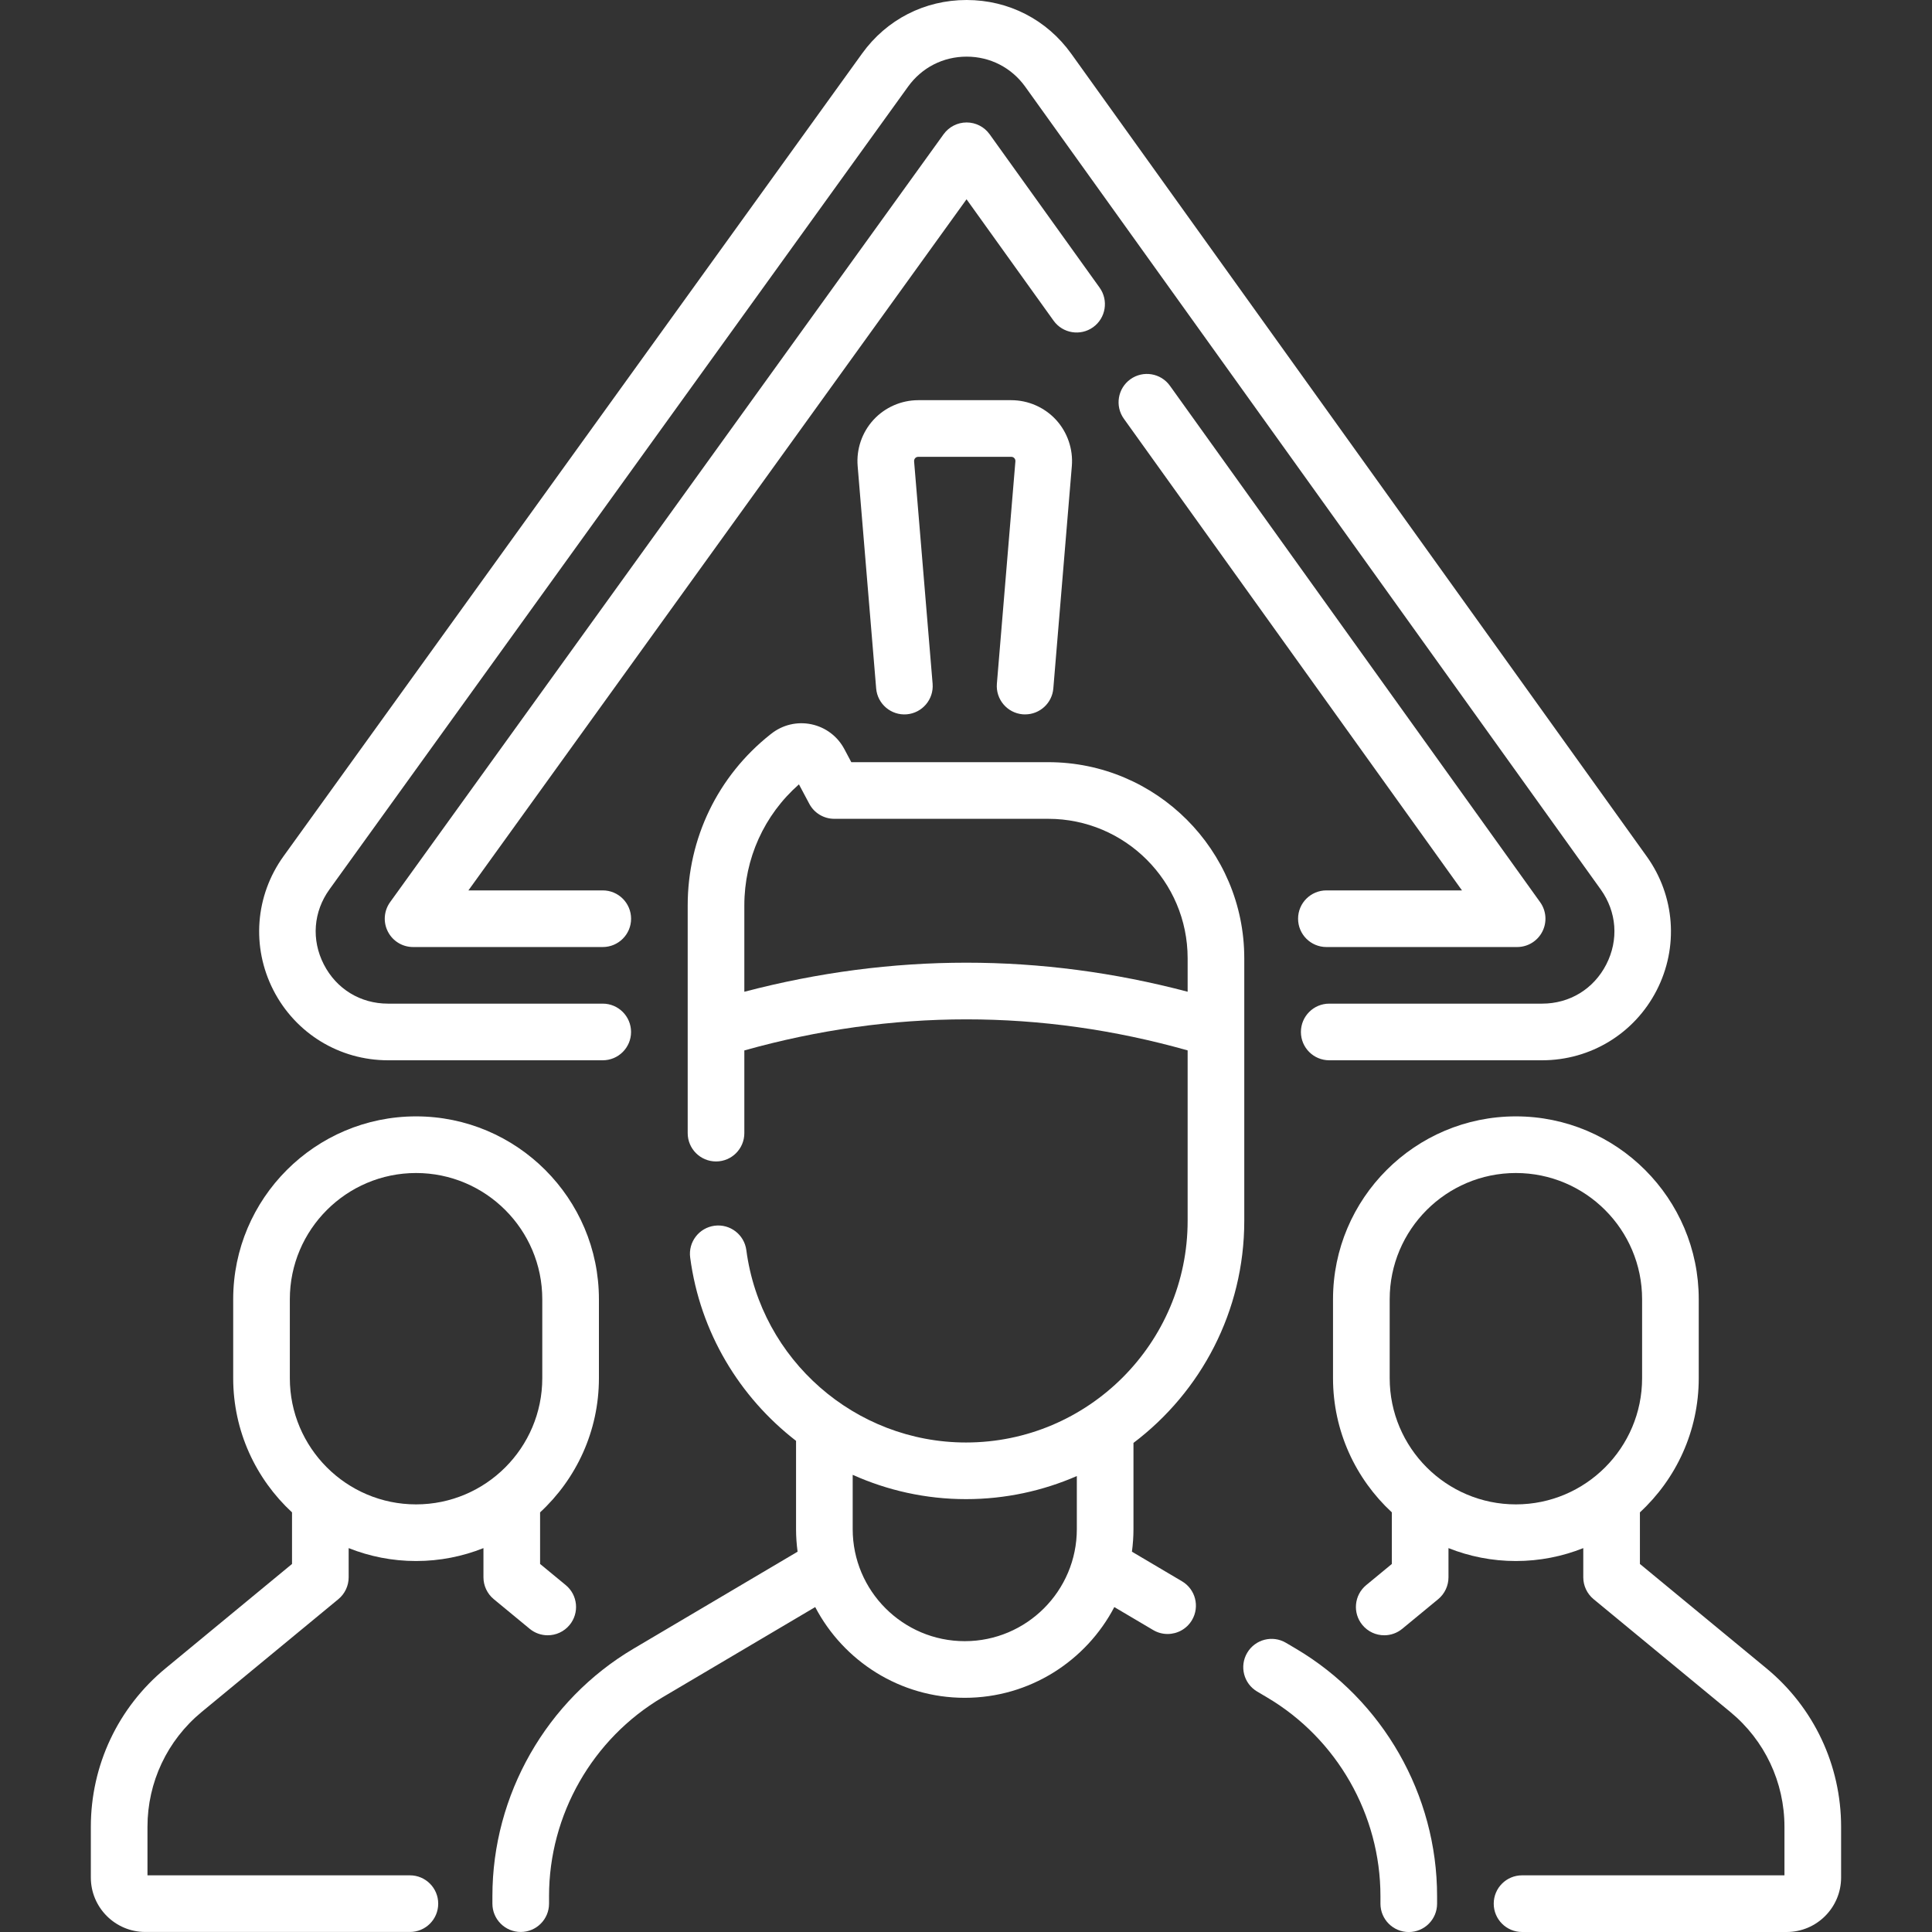
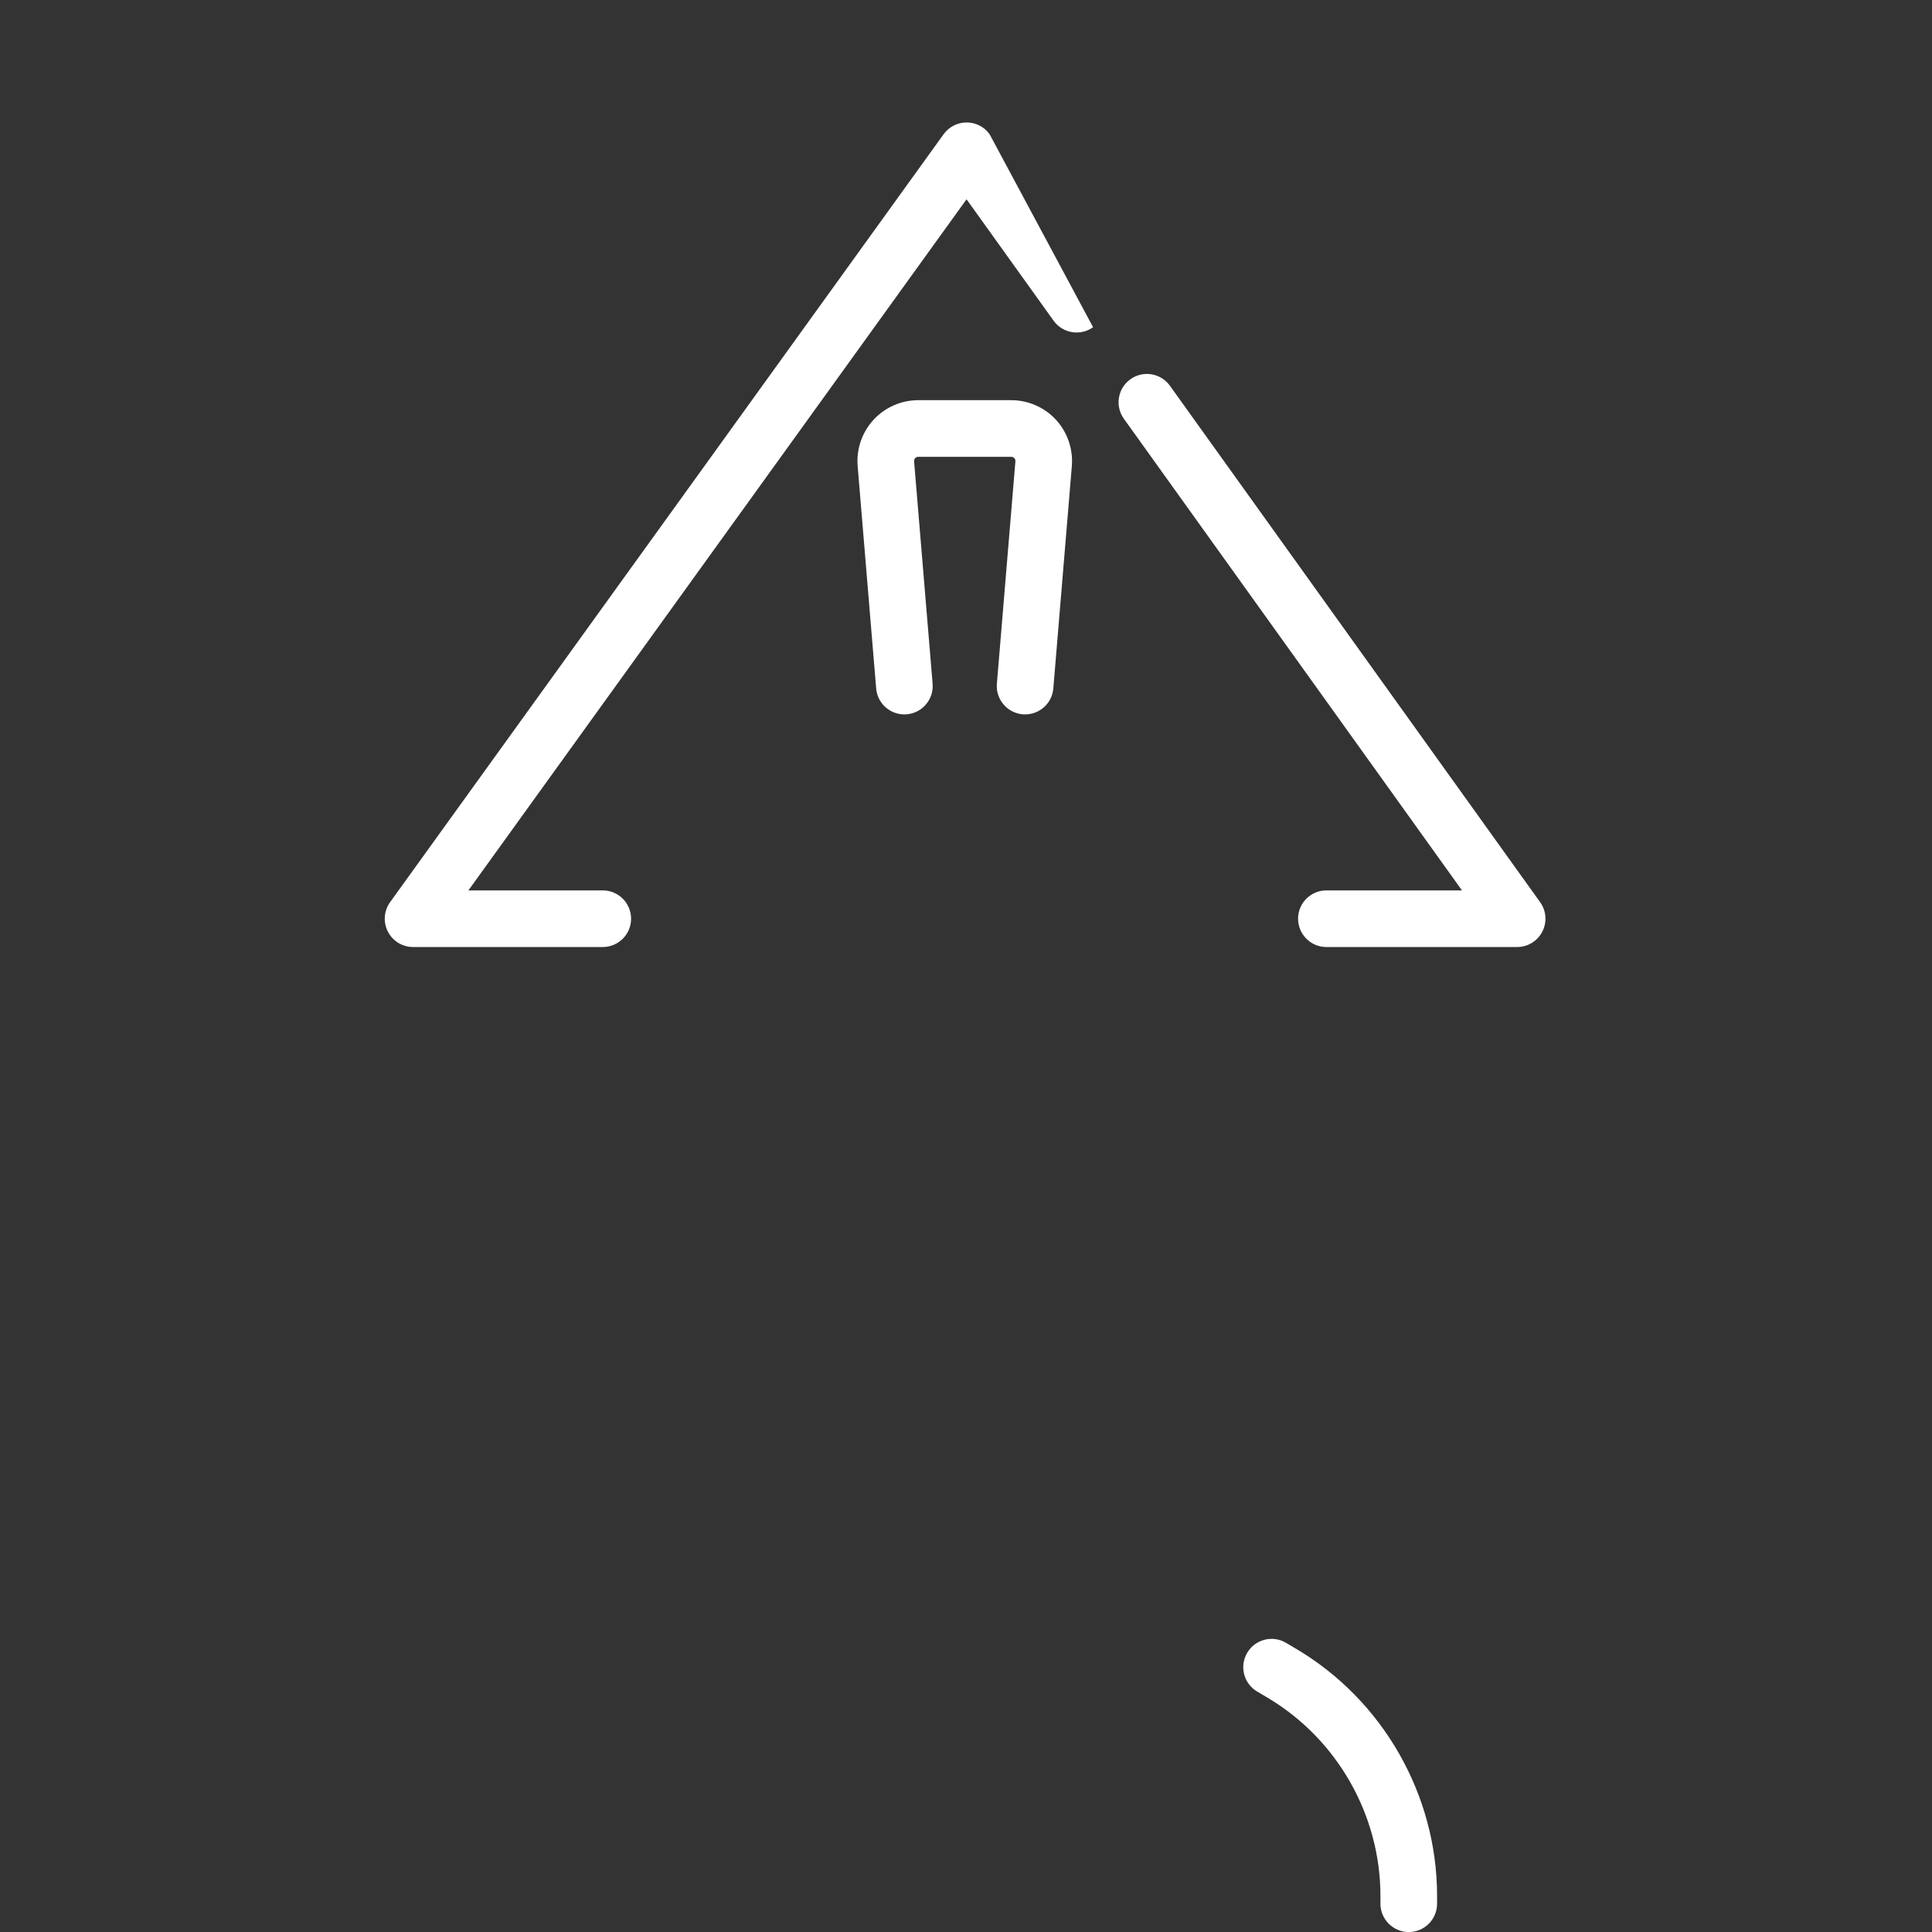
<svg xmlns="http://www.w3.org/2000/svg" width="60" height="60" viewBox="0 0 60 60" fill="none">
  <rect x="0" y="0" width="60" height="60" fill="#333333" stroke="none" />
  <g clip-path="url(#clip0)">
-     <path d="M36.709 49.109L35.153 48.189C35.184 47.959 35.201 47.726 35.201 47.488V44.811C37.29 43.232 38.642 40.728 38.642 37.914V29.758C38.642 26.401 35.911 23.67 32.554 23.67H26.438L26.221 23.262C26.01 22.865 25.637 22.585 25.197 22.493C24.757 22.401 24.302 22.509 23.95 22.789L23.916 22.815C22.29 24.107 21.357 26.04 21.357 28.117V35.19C21.357 35.676 21.751 36.07 22.237 36.07C22.723 36.07 23.116 35.676 23.116 35.19V32.622C27.703 31.336 32.327 31.335 36.883 32.621V37.914C36.883 41.71 33.795 44.798 30 44.798C26.56 44.798 23.627 42.229 23.178 38.823C23.114 38.342 22.673 38.003 22.191 38.066C21.709 38.13 21.37 38.572 21.434 39.053C21.741 41.379 22.97 43.392 24.722 44.747V47.488C24.722 47.726 24.739 47.96 24.77 48.189L19.675 51.201C16.971 52.799 15.292 55.742 15.292 58.883V59.12C15.292 59.605 15.686 59.999 16.172 59.999C16.657 59.999 17.051 59.605 17.051 59.12V58.883C17.051 56.361 18.399 53.998 20.57 52.715L25.317 49.909C26.193 51.582 27.945 52.727 29.961 52.727C31.977 52.727 33.73 51.582 34.606 49.909L35.814 50.623C35.954 50.706 36.108 50.745 36.261 50.745C36.561 50.745 36.854 50.591 37.018 50.313C37.265 49.895 37.127 49.356 36.709 49.109ZM23.116 30.8V28.117C23.116 26.666 23.731 25.311 24.812 24.359L25.133 24.962C25.285 25.25 25.584 25.429 25.909 25.429H32.554C34.941 25.429 36.883 27.371 36.883 29.758V30.799C32.323 29.596 27.702 29.597 23.116 30.8ZM29.961 50.968C28.042 50.968 26.481 49.407 26.481 47.488V45.802C27.561 46.287 28.753 46.557 30 46.557C31.223 46.557 32.386 46.3 33.442 45.84V47.488C33.442 49.407 31.881 50.968 29.961 50.968Z" fill="white" />
    <path d="M40.247 51.202L39.937 51.019C39.52 50.772 38.98 50.91 38.733 51.329C38.486 51.747 38.624 52.286 39.043 52.533L39.352 52.716C41.523 53.999 42.871 56.362 42.871 58.884V59.121C42.871 59.607 43.265 60.001 43.751 60.001C44.237 60.001 44.63 59.607 44.63 59.121V58.884C44.63 55.743 42.951 52.8 40.247 51.202Z" fill="white" />
-     <path d="M54.857 51.811L50.929 48.57V46.968C52.052 45.93 52.756 44.446 52.756 42.8V40.349C52.756 37.218 50.209 34.67 47.077 34.67C43.946 34.67 41.398 37.218 41.398 40.349V42.8C41.398 44.446 42.103 45.93 43.225 46.968V48.57L42.429 49.227C42.054 49.536 42.001 50.091 42.31 50.465C42.484 50.676 42.735 50.785 42.989 50.785C43.186 50.785 43.384 50.719 43.548 50.584L44.665 49.663C44.867 49.496 44.984 49.247 44.984 48.984V48.078C45.633 48.336 46.338 48.479 47.077 48.479C47.816 48.479 48.522 48.336 49.17 48.078V48.984C49.17 49.247 49.288 49.496 49.49 49.663L53.738 53.168C54.806 54.05 55.418 55.349 55.418 56.734V58.24H47.269C46.783 58.24 46.389 58.634 46.389 59.12C46.389 59.606 46.783 60 47.269 60H55.487C56.419 60 57.177 59.241 57.177 58.309V56.734C57.177 54.822 56.332 53.028 54.857 51.811ZM43.158 42.8V40.349C43.158 38.187 44.916 36.429 47.077 36.429C49.239 36.429 50.997 38.187 50.997 40.349V42.8C50.997 44.962 49.239 46.72 47.077 46.72C44.916 46.72 43.158 44.962 43.158 42.8Z" fill="white" />
-     <path d="M16.45 50.584C16.614 50.719 16.812 50.785 17.01 50.785C17.263 50.785 17.515 50.676 17.689 50.465C17.998 50.091 17.945 49.536 17.57 49.227L16.773 48.57V46.968C17.895 45.93 18.6 44.446 18.6 42.8V40.349C18.6 37.218 16.052 34.67 12.921 34.67C9.79 34.67 7.242 37.218 7.242 40.349V42.8C7.242 44.446 7.947 45.93 9.069 46.968V48.57L5.141 51.812C3.667 53.028 2.821 54.822 2.821 56.734V58.309C2.821 59.241 3.58 59.999 4.511 59.999H12.73C13.216 59.999 13.609 59.606 13.609 59.12C13.609 58.634 13.216 58.24 12.73 58.24H4.58V56.734C4.58 55.349 5.193 54.05 6.261 53.168L10.509 49.663C10.711 49.496 10.828 49.247 10.828 48.984V48.078C11.477 48.336 12.182 48.479 12.921 48.479C13.66 48.479 14.366 48.336 15.014 48.078V48.984C15.014 49.247 15.132 49.496 15.334 49.663L16.45 50.584ZM9.001 42.8V40.349C9.001 38.187 10.76 36.429 12.921 36.429C15.083 36.429 16.841 38.187 16.841 40.349V42.8C16.841 44.962 15.083 46.72 12.921 46.72C10.76 46.72 9.001 44.962 9.001 42.8Z" fill="white" />
-     <path d="M12.05 32.928H18.718C19.204 32.928 19.598 32.535 19.598 32.049C19.598 31.563 19.204 31.169 18.718 31.169H12.05C11.192 31.169 10.447 30.713 10.056 29.95C9.665 29.186 9.731 28.315 10.233 27.619L28.201 2.69C28.628 2.098 29.29 1.759 30.019 1.759H30.022C30.752 1.76 31.414 2.101 31.84 2.694L49.712 27.623C50.211 28.32 50.275 29.19 49.884 29.952C49.493 30.714 48.748 31.169 47.891 31.169H41.281C40.795 31.169 40.401 31.563 40.401 32.049C40.401 32.535 40.795 32.928 41.281 32.928H47.891C49.398 32.928 50.761 32.096 51.449 30.756C52.137 29.416 52.019 27.823 51.142 26.599L33.269 1.669C32.51 0.61 31.327 0.002 30.024 0C30.022 0 30.02 0 30.018 0C28.717 0 27.535 0.605 26.774 1.661L8.806 26.59C7.924 27.814 7.803 29.408 8.49 30.751C9.178 32.094 10.542 32.928 12.05 32.928Z" fill="white" />
-     <path d="M33.947 10.162C34.342 9.879 34.432 9.329 34.15 8.934L30.734 4.17C30.569 3.94 30.303 3.803 30.02 3.803C30.019 3.803 30.019 3.803 30.019 3.803C29.736 3.803 29.471 3.939 29.305 4.168L12.115 28.017C11.922 28.285 11.895 28.639 12.046 28.932C12.196 29.226 12.498 29.411 12.829 29.411H18.719C19.205 29.411 19.599 29.017 19.599 28.532C19.599 28.046 19.205 27.652 18.719 27.652H14.547L30.017 6.189L32.72 9.959C33.003 10.354 33.553 10.444 33.947 10.162Z" fill="white" />
+     <path d="M33.947 10.162L30.734 4.17C30.569 3.94 30.303 3.803 30.02 3.803C30.019 3.803 30.019 3.803 30.019 3.803C29.736 3.803 29.471 3.939 29.305 4.168L12.115 28.017C11.922 28.285 11.895 28.639 12.046 28.932C12.196 29.226 12.498 29.411 12.829 29.411H18.719C19.205 29.411 19.599 29.017 19.599 28.532C19.599 28.046 19.205 27.652 18.719 27.652H14.547L30.017 6.189L32.72 9.959C33.003 10.354 33.553 10.444 33.947 10.162Z" fill="white" />
    <path d="M40.313 28.531C40.313 29.017 40.707 29.411 41.193 29.411H47.116C47.446 29.411 47.748 29.226 47.898 28.933C48.049 28.64 48.023 28.287 47.831 28.019L36.333 11.98C36.05 11.585 35.5 11.495 35.105 11.778C34.711 12.061 34.62 12.611 34.903 13.005L45.403 27.652H41.193C40.707 27.652 40.313 28.045 40.313 28.531Z" fill="white" />
    <path d="M31.763 22.184C31.788 22.186 31.812 22.186 31.837 22.186C32.289 22.186 32.674 21.839 32.712 21.38L33.287 14.473C33.33 13.948 33.151 13.425 32.795 13.037C32.438 12.65 31.932 12.428 31.405 12.428H28.517C27.991 12.428 27.484 12.65 27.128 13.037C26.771 13.425 26.592 13.948 26.635 14.472L27.21 21.38C27.25 21.864 27.677 22.224 28.159 22.184C28.643 22.143 29.003 21.718 28.963 21.234L28.388 14.326C28.385 14.28 28.405 14.247 28.422 14.228C28.439 14.209 28.47 14.187 28.517 14.187H31.405C31.452 14.187 31.483 14.209 31.5 14.228C31.518 14.247 31.538 14.28 31.534 14.327L30.959 21.234C30.919 21.718 31.279 22.143 31.763 22.184Z" fill="white" />
  </g>
  <defs>
    <clipPath id="clip0">
      <rect width="60" height="60" fill="white" />
    </clipPath>
  </defs>
</svg>